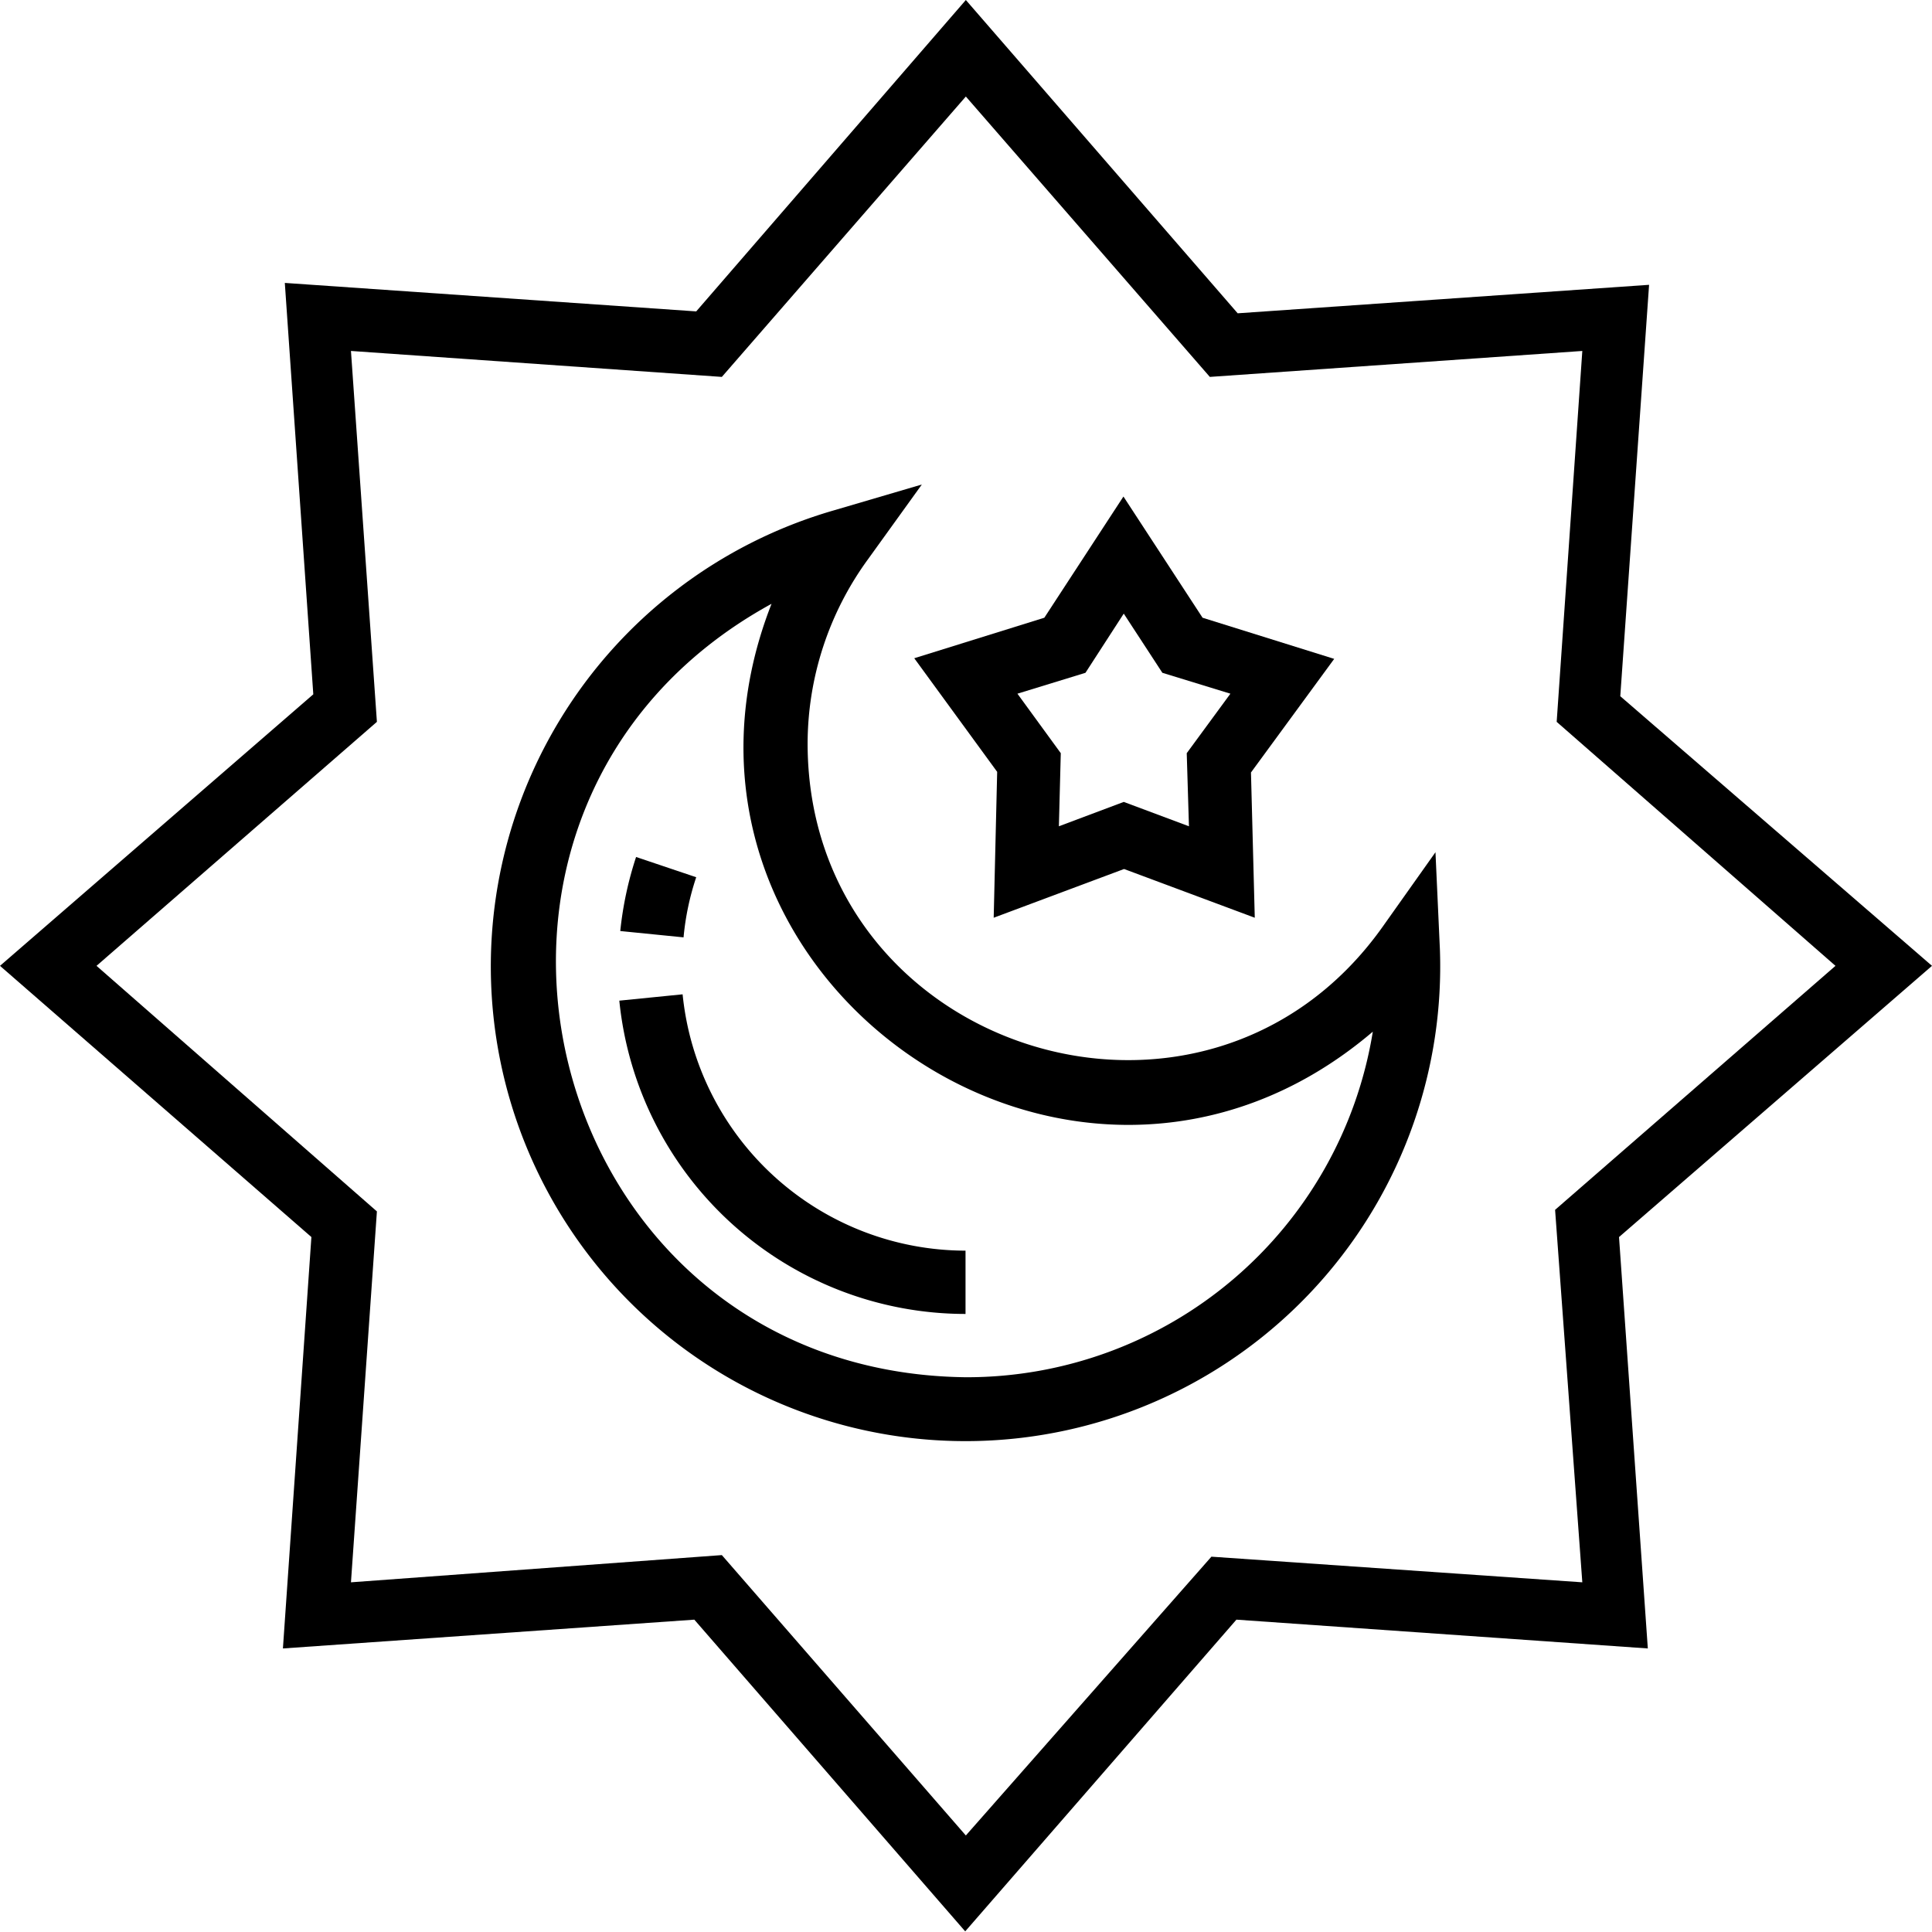
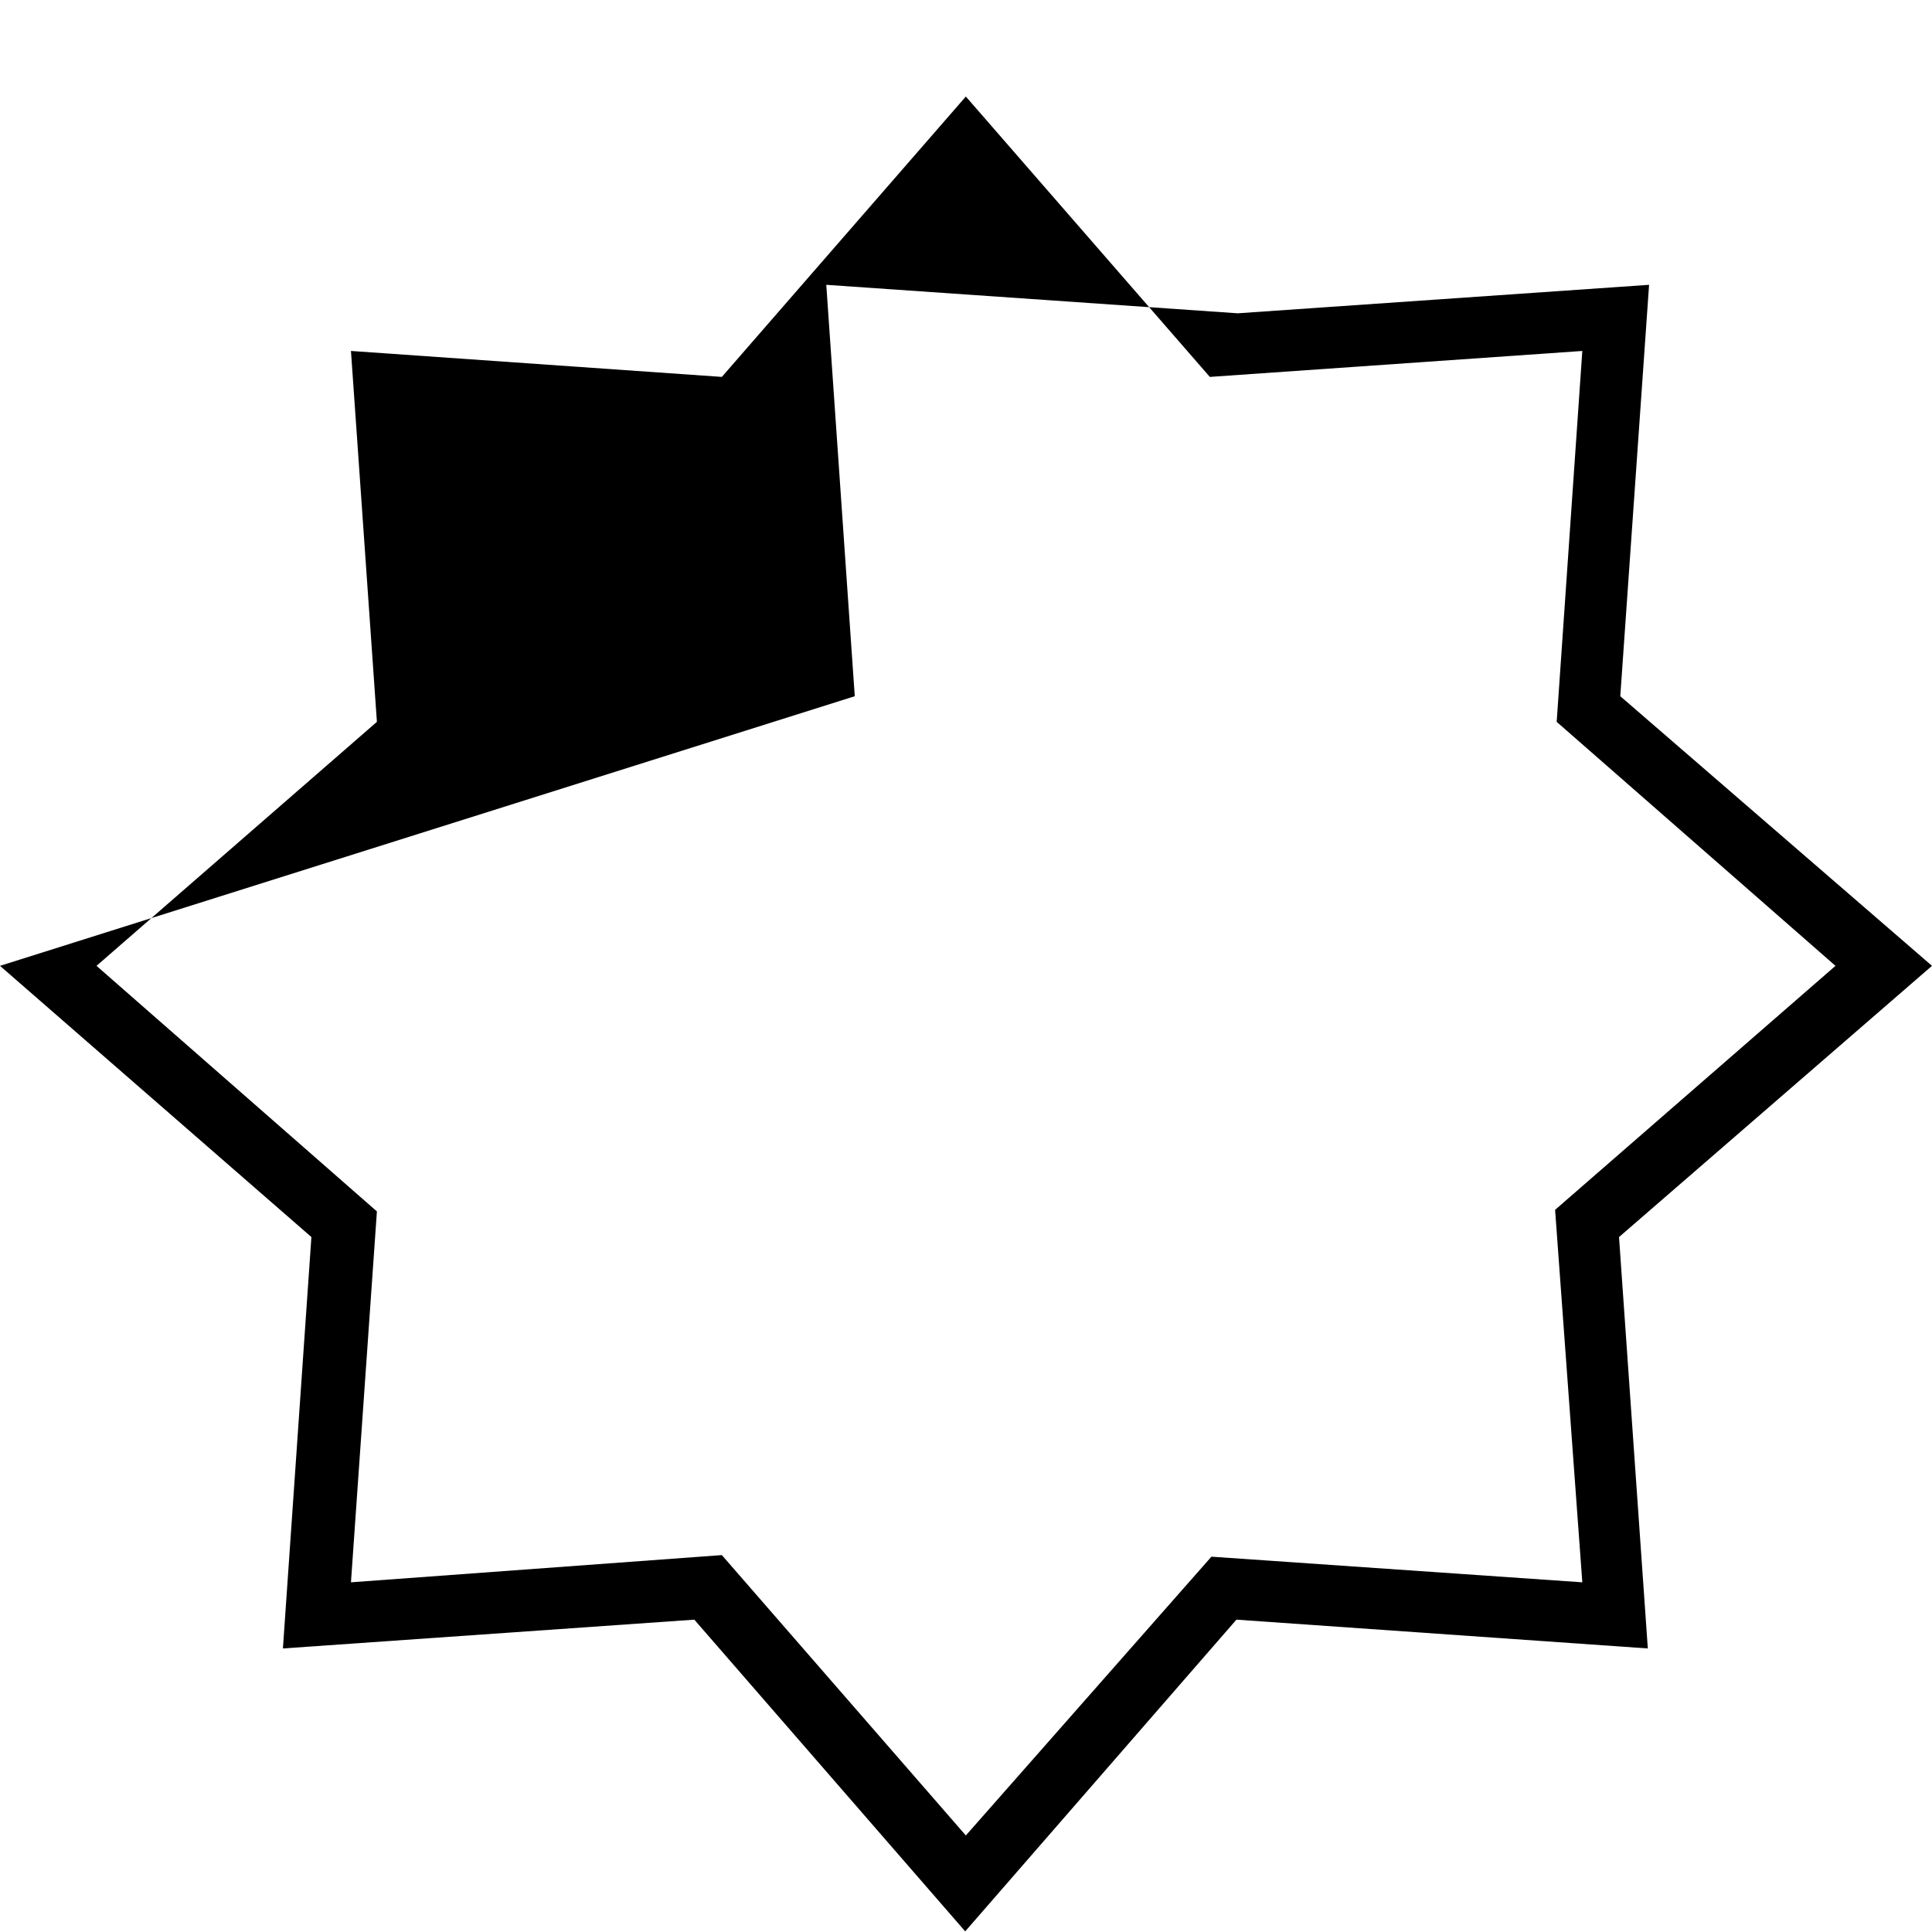
<svg xmlns="http://www.w3.org/2000/svg" version="1.1" width="512" height="512" x="0" y="0" viewBox="0 0 61.05 61.05" style="enable-background:new 0 0 512 512" xml:space="preserve" class="">
  <g>
    <g data-name="Layer 2">
      <g data-name="Layer 1">
        <g data-name="holy month">
-           <path d="M61.05 30.52 51.2 22l.91-13-13 .9L30.52 0 22 9.84l-13-.9.9 13L0 30.52l9.84 8.57-.9 13 13-.91 8.56 9.85 8.57-9.85 13 .91-.91-13zM30.52 58l-7.71-8.86-11.72.86.82-11.72-8.86-7.76 8.86-7.71-.82-11.72 11.72.82 7.71-8.86 7.71 8.86L50 11.09l-.81 11.72L58 30.52l-8.86 7.71L50 50l-11.72-.81z" fill="#000000" opacity="1" data-original="#000000" class="" />
-           <path d="m45.36 26.93-1.68 2.37c-5.63 7.9-18.13 3.91-18.16-5.78a9.91 9.91 0 0 1 1.91-5.85l1.7-2.36-2.79.82A15 15 0 1 0 45.5 30zM30.52 43.52c-13.52-.16-17.9-18-6.14-24.44-4.56 11.64 9.48 21.63 19 13.52a13 13 0 0 1-12.86 10.92z" fill="#000000" opacity="1" data-original="#000000" class="" />
-           <path d="m22 27.72-1.9-.64a11.1 11.1 0 0 0-.5 2.34l2 .2a8.38 8.38 0 0 1 .4-1.9zM21.57 31.42l-2 .2a11 11 0 0 0 10.94 9.9v-2a9 9 0 0 1-8.94-8.1zM31.51 24.39 31.4 29l4.12-1.54L39.65 29l-.12-4.59 2.63-3.59-4.16-1.3-2.5-3.83-2.5 3.83-4.11 1.28zm4-5 1.22 1.87 2.15.66-1.38 1.88.07 2.31-2.06-.77-2.05.77.06-2.31-1.37-1.88 2.15-.66z" fill="#000000" opacity="1" data-original="#000000" class="" />
+           <path d="M61.05 30.52 51.2 22l.91-13-13 .9l-13-.9.9 13L0 30.52l9.84 8.57-.9 13 13-.91 8.56 9.85 8.57-9.85 13 .91-.91-13zM30.52 58l-7.71-8.86-11.72.86.82-11.72-8.86-7.76 8.86-7.71-.82-11.72 11.72.82 7.71-8.86 7.71 8.86L50 11.09l-.81 11.72L58 30.52l-8.86 7.71L50 50l-11.72-.81z" fill="#000000" opacity="1" data-original="#000000" class="" />
        </g>
      </g>
    </g>
  </g>
</svg>